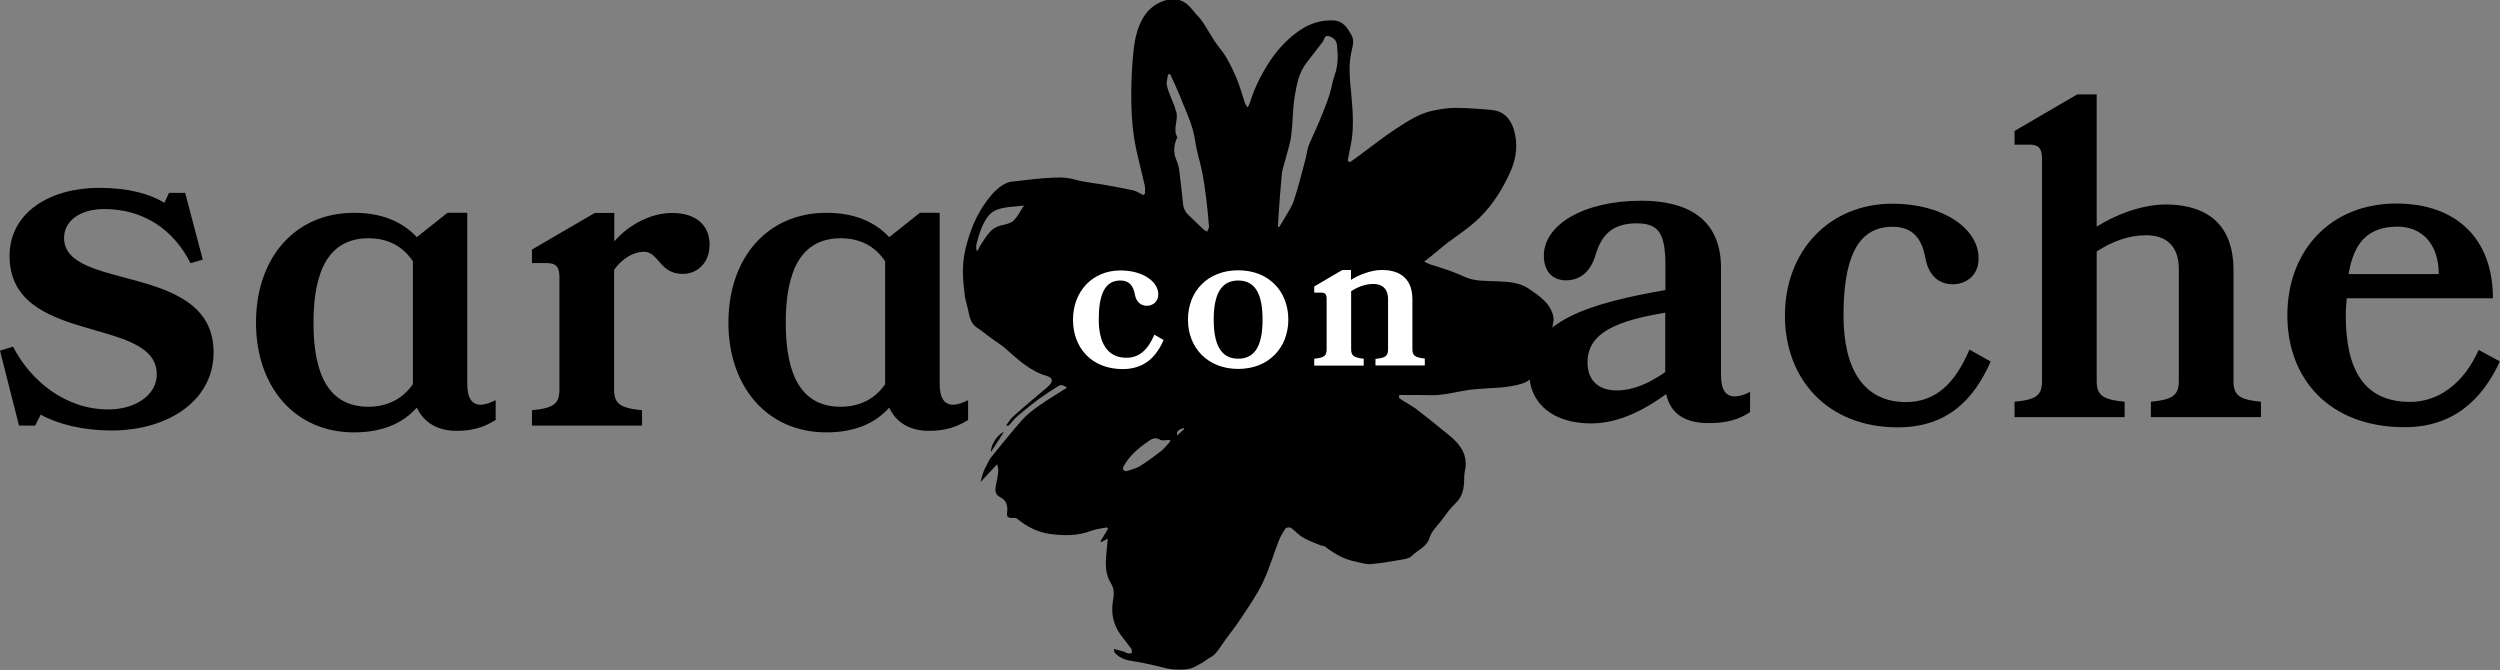
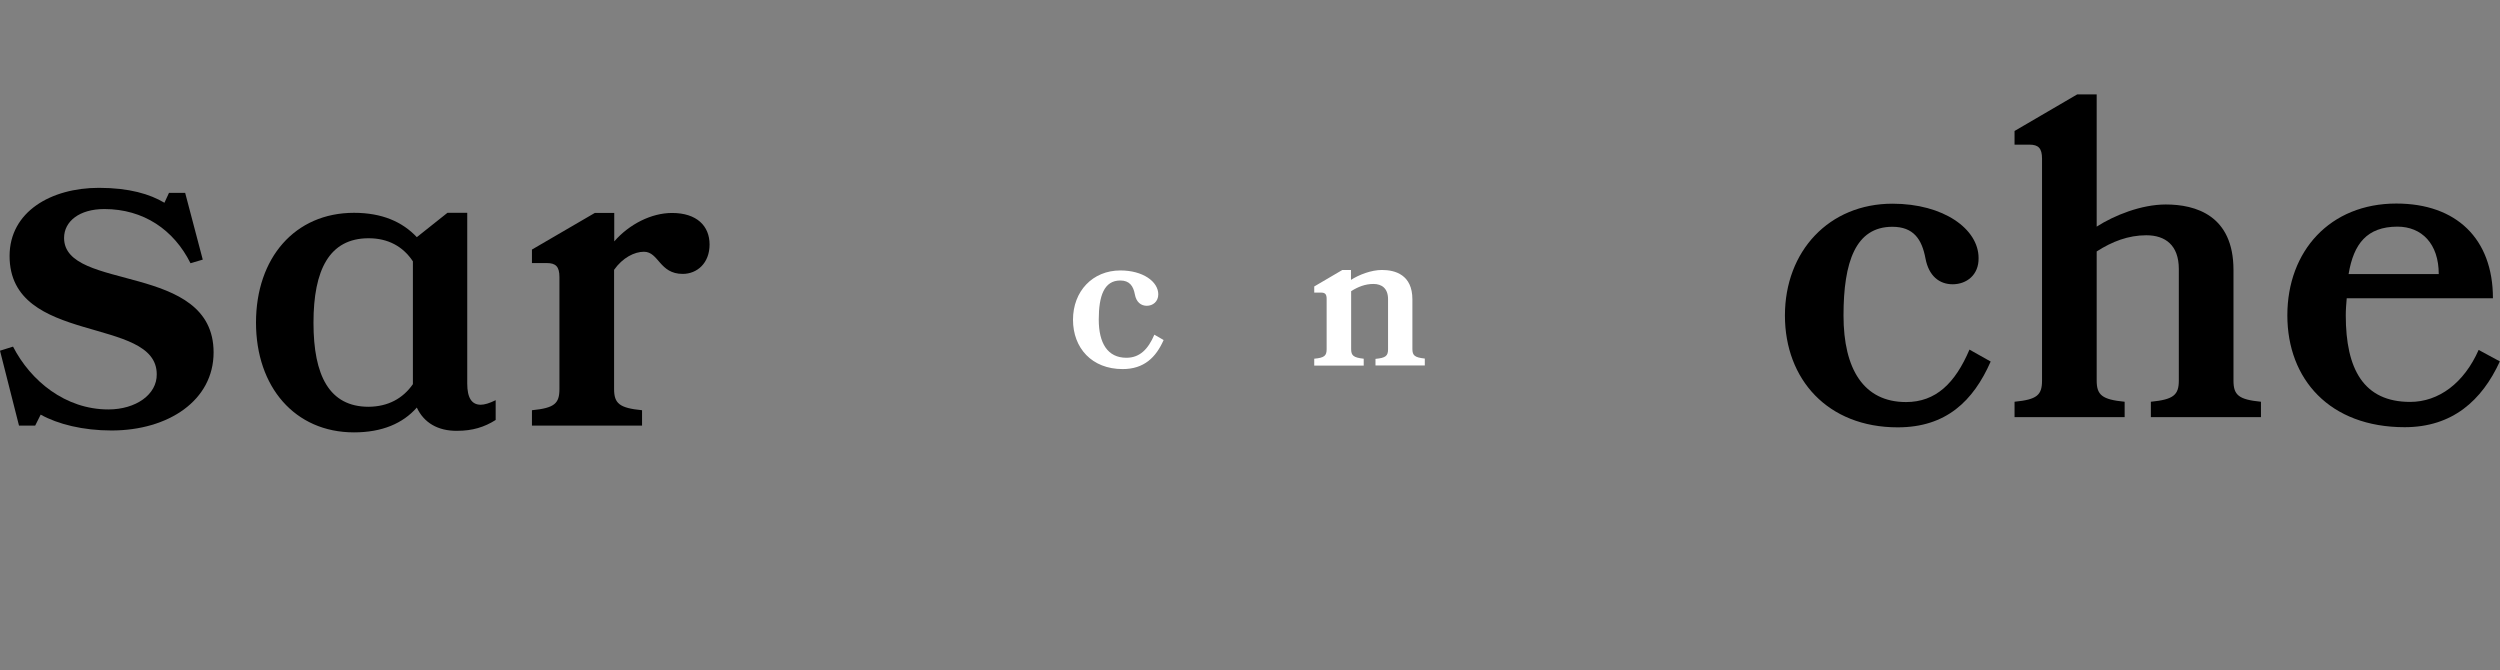
<svg xmlns="http://www.w3.org/2000/svg" xml:space="preserve" style="enable-background:new 0 0 159.18 42.66;" viewBox="0 0 159.18 42.66" y="0px" x="0px" id="Capa_1" version="1.1">
  <rect x="0" y="0" width="159.18" height="42.66" fill="#808080" stroke="none" />
  <style type="text/css">
	.st0{fill:#FFFFFF;}
</style>
  <g>
    <g id="FLOR4_00000090980180362155757440000007702844020858459273_">
      <g>
-         <path d="M89.07,25.33c0.1,0.07,0.19,0.14,0.29,0.2c0.27,0.17,0.55,0.32,0.81,0.51c0.53,0.4,1.05,0.82,1.56,1.24     c0.32,0.26,0.65,0.5,0.93,0.79c0.53,0.53,0.79,1.16,0.61,1.93c-0.06,0.27-0.03,0.57-0.06,0.86c-0.04,0.46-0.19,0.86-0.55,1.2     c-0.34,0.32-0.61,0.72-0.9,1.1c-0.26,0.34-0.61,0.67-0.73,1.06c-0.19,0.62-0.76,0.79-1.14,1.18c-0.15,0.16-0.45,0.2-0.69,0.24     c-0.65,0.11-1.3,0.23-1.95,0.28c-0.3,0.02-0.62-0.1-0.93-0.16c-0.73-0.14-1.36-0.5-1.94-0.95c-0.08-0.06-0.22-0.05-0.33-0.1     c-0.37-0.15-0.75-0.29-1.09-0.49c-0.28-0.16-0.49-0.42-0.76-0.61c-0.08-0.05-0.3-0.03-0.34,0.03c-0.17,0.24-0.32,0.5-0.43,0.77     c-0.35,0.9-0.62,1.84-1.04,2.71c-0.38,0.79-0.89,1.51-1.37,2.24c-0.31,0.48-0.67,0.92-1,1.38c-0.21,0.29-0.4,0.61-0.64,0.88     c-0.13,0.15-0.33,0.24-0.5,0.35c-0.16,0.11-0.31,0.23-0.48,0.31c-0.23,0.12-0.46,0.27-0.71,0.31c-0.35,0.06-0.73,0.06-1.08,0.02     c-0.38-0.04-0.76-0.17-1.14-0.25c-0.42-0.09-0.84-0.19-1.26-0.25c-0.47-0.06-0.9-0.18-1.22-0.54c-0.04-0.04-0.06-0.1-0.06-0.25     c0.21,0.06,0.42,0.11,0.63,0.17c0.09,0.03,0.17,0.1,0.26,0.11c0.08,0.02,0.17-0.01,0.26-0.02c-0.02-0.1-0.01-0.22-0.06-0.29     c-0.21-0.29-0.44-0.56-0.65-0.85c-0.48-0.65-0.64-1.37-0.51-2.16c0.07-0.4,0.11-0.77-0.12-1.13c-0.38-0.6-0.36-1.27-0.29-1.94     c0.03-0.28,0.05-0.57,0.08-0.92c-0.17,0.09-0.28,0.16-0.39,0.22c-0.02-0.01-0.05-0.03-0.07-0.04c0.16-0.27,0.32-0.53,0.48-0.8     c-0.02-0.03-0.05-0.06-0.07-0.09c-0.34,0.07-0.69,0.1-1.01,0.22c-0.85,0.32-1.71,0.32-2.6,0.2c-0.82-0.11-1.49-0.47-2.12-0.98     c-0.07-0.06-0.22-0.04-0.33-0.04c-0.21,0-0.33-0.07-0.3-0.3c0-0.01,0-0.02,0-0.03c0.06-0.42-0.01-0.77-0.43-0.99     c-0.38-0.19-0.33-0.51-0.26-0.85c0.06-0.27,0.11-0.54,0.13-0.82c0.01-0.12-0.04-0.25-0.07-0.43c-0.37,0.4-0.69,0.73-1.06,1.13     c0.07-0.24,0.11-0.44,0.18-0.63c0.05-0.14,0.12-0.27,0.19-0.4c0.1-0.19,0.18-0.39,0.31-0.55c0.64-0.79,1.28-1.59,1.96-2.36     c0.3-0.34,0.66-0.62,1.03-0.88c0.55-0.39,1.13-0.74,1.7-1.1c0.04-0.02,0.08-0.04,0.14-0.07c-0.21-0.19-0.39-0.22-0.57-0.11     c-0.41,0.26-0.82,0.52-1.22,0.81c-0.46,0.34-0.9,0.7-1.34,1.07c-0.21,0.18-0.37,0.4-0.56,0.6c-0.03,0.03-0.09,0.05-0.19,0.02     c0.15-0.2,0.28-0.43,0.47-0.59c0.69-0.62,1.4-1.21,2.11-1.81c0.04-0.03,0.08-0.07,0.12-0.11c0.31-0.29,0.29-0.53-0.13-0.65     c-1.06-0.31-1.81-1.04-2.6-1.73c-0.28-0.25-0.61-0.44-0.92-0.67c-0.31-0.23-0.6-0.47-0.92-0.68c-0.46-0.31-0.47-0.83-0.59-1.29     c-0.07-0.27-0.15-0.55-0.18-0.82c-0.06-0.52-0.12-1.05-0.11-1.57c0.01-0.46,0.07-0.93,0.18-1.38c0.27-1.11,0.7-2.17,1.4-3.08     c0.33-0.43,0.71-0.85,1.23-1.07c0.19-0.08,0.41-0.08,0.62-0.11c0.61-0.07,1.22-0.15,1.83-0.19c0.62-0.04,1.23-0.09,1.86,0.09     c0.63,0.18,1.31,0.23,1.96,0.35c0.59,0.11,1.18,0.21,1.76,0.34c0.23,0.05,0.43,0.2,0.65,0.3c0.03-0.03,0.07-0.05,0.1-0.08     c0-0.17,0.03-0.35-0.01-0.51c-0.22-1.02-0.52-2.03-0.68-3.06c-0.14-0.89-0.18-1.8-0.18-2.71c0-1.02,0.05-2.04,0.17-3.05     c0.08-0.62,0.24-1.26,0.54-1.8c0.28-0.51,0.72-0.93,1.34-1.15c0.84-0.29,1.42-0.01,1.91,0.64c0.17,0.23,0.4,0.42,0.56,0.66     c0.29,0.43,0.54,0.88,0.82,1.31c0.22,0.33,0.5,0.62,0.7,0.97c0.27,0.46,0.5,0.94,0.7,1.43c0.2,0.49,0.33,1,0.5,1.5     c0.03,0.08,0.09,0.15,0.17,0.27c0.07-0.14,0.12-0.22,0.15-0.31c0.26-0.86,0.65-1.66,1.12-2.41c0.53-0.86,1.22-1.63,2.08-2.21     c0.64-0.43,1.35-0.65,2.13-0.61c0.58,0.03,0.85,0.45,1.11,0.89c0.23,0.38,0.09,0.77,0.01,1.14c-0.2,0.9-0.08,1.79,0,2.69     c0.1,1.11,0.19,2.23-0.06,3.34c-0.06,0.29-0.11,0.58-0.17,0.87c0.05,0.03,0.09,0.06,0.14,0.1c0.23-0.16,0.46-0.32,0.68-0.49     c0.75-0.55,1.48-1.14,2.27-1.65c0.72-0.47,1.46-0.96,2.32-1.14c0.47-0.1,0.95-0.18,1.42-0.18c0.77,0,1.55,0.06,2.32,0.13     c0.73,0.06,1.2,0.51,1.42,1.22c0.28,0.9,0.18,1.81-0.17,2.62c-0.48,1.1-1.11,2.14-1.99,3.01c-0.64,0.63-1.38,1.11-2.1,1.64     c-0.14,0.11-0.27,0.23-0.41,0.34c-0.32,0.27-0.65,0.53-1.03,0.83c0.15,0.07,0.26,0.13,0.37,0.17c0.39,0.13,0.79,0.24,1.18,0.38     c0.37,0.13,0.74,0.29,1.11,0.45c0.62,0.26,1.29,0.22,1.94,0.25c0.72,0.03,1.45,0.05,2.07,0.48c0.64,0.45,1.33,0.87,1.54,1.71     c0.04,0.16,0.04,0.35,0,0.5c-0.1,0.35-0.03,0.68,0.03,1.02c0.07,0.41,0.04,0.81-0.33,1.13c-0.22,0.19-0.32,0.5-0.53,0.71     c-0.34,0.35-0.56,0.78-1.13,0.96c-0.99,0.31-1.99,0.27-2.99,0.36c-0.73,0.06-1.46,0.27-2.19,0.35c-0.47,0.06-0.96,0.02-1.44,0.02     c-0.41,0-0.82,0-1.22,0C89.09,25.22,89.08,25.28,89.07,25.33z M81.37,14.44c0.02,0.01,0.05,0.01,0.07,0.02     c0.1-0.16,0.21-0.31,0.3-0.48c0.23-0.41,0.51-0.8,0.65-1.23c0.29-0.88,0.51-1.78,0.75-2.68c0.07-0.24,0.08-0.5,0.16-0.73     c0.13-0.35,0.3-0.69,0.45-1.03c0.16-0.37,0.32-0.73,0.47-1.11c0.16-0.39,0.31-0.79,0.44-1.19c0.12-0.4,0.18-0.83,0.32-1.22     c0.23-0.63,0.22-1.27,0.15-1.92c-0.03-0.28-0.21-0.48-0.5-0.56c-0.32-0.1-0.3,0.2-0.4,0.34c-0.35,0.44-0.67,0.89-1.02,1.32     c-0.52,0.65-0.65,1.44-0.78,2.21c-0.13,0.82-0.11,1.66-0.22,2.48c-0.07,0.54-0.26,1.06-0.39,1.59c-0.07,0.27-0.17,0.53-0.2,0.8     c-0.1,1.02-0.17,2.05-0.24,3.07C81.38,14.22,81.38,14.33,81.37,14.44z M74.5,4.71c-0.04,0.01-0.09,0.02-0.13,0.03     c-0.03,0.25-0.12,0.51-0.07,0.73c0.11,0.43,0.31,0.84,0.47,1.26c0.04,0.09,0.05,0.19,0.09,0.29c0.24,0.56-0.23,1.16,0.1,1.71     c0.01,0.02-0.02,0.06-0.03,0.08c-0.19,0.45-0.24,0.9-0.03,1.37c0.09,0.2,0.15,0.42,0.18,0.64c0.09,0.73,0.18,1.47,0.25,2.2     c0.03,0.28,0.15,0.49,0.35,0.68c0.32,0.29,0.62,0.6,0.93,0.89c0.07,0.07,0.17,0.11,0.25,0.16c0.04-0.1,0.12-0.21,0.12-0.31     c-0.04-0.58-0.1-1.16-0.17-1.74c-0.07-0.58-0.15-1.15-0.26-1.72c-0.13-0.67-0.36-1.33-0.45-2c-0.12-0.86-0.46-1.63-0.79-2.41     c-0.09-0.22-0.17-0.45-0.27-0.67C74.87,5.49,74.68,5.1,74.5,4.71z M65.2,13.09c-0.39,0.04-0.67,0.06-0.94,0.09     c-0.5,0.07-1.01,0.15-1.34,0.58c-0.4,0.53-0.59,1.17-0.75,1.81c-0.03,0.12,0,0.25,0,0.37c0.03,0.01,0.05,0.01,0.08,0.02     c0.08-0.16,0.15-0.32,0.25-0.46c0.32-0.47,0.59-0.99,1.21-1.14c0.28-0.07,0.61-0.12,0.81-0.3C64.78,13.82,64.94,13.47,65.2,13.09     z M74.53,28.08c-0.02-0.02-0.05-0.05-0.07-0.07c-0.2,0-0.44,0.07-0.59-0.01c-0.38-0.23-0.62,0.01-0.88,0.19     c-0.59,0.41-1.11,0.88-1.46,1.52c-0.03,0.05-0.05,0.16-0.02,0.19c0.05,0.05,0.16,0.11,0.22,0.1c0.3-0.1,0.62-0.17,0.88-0.34     c0.48-0.3,0.94-0.64,1.38-0.99C74.19,28.5,74.35,28.28,74.53,28.08z M75.41,27.31c-0.02-0.02-0.04-0.04-0.06-0.06     c-0.18,0.1-0.46,0.09-0.4,0.48C75.12,27.57,75.27,27.44,75.41,27.31z" />
-         <path d="M63.93,27.49c-0.27,0.42-0.54,0.83-0.84,1.3C63.08,28.33,63.49,27.68,63.93,27.49z" />
-       </g>
+         </g>
    </g>
    <g>
      <path d="M73.02,19.47c-0.37,0-0.67-0.23-0.76-0.72c-0.1-0.54-0.34-0.89-0.93-0.89c-1.03,0-1.37,0.98-1.37,2.49    s0.57,2.43,1.76,2.43c0.84,0,1.38-0.53,1.78-1.47l0.59,0.34c-0.49,1.11-1.25,1.85-2.61,1.85c-1.96,0-3.16-1.34-3.16-3.14    c0-1.81,1.24-3.14,3.02-3.14c1.43,0,2.41,0.71,2.41,1.52C73.75,19.21,73.4,19.47,73.02,19.47z" class="st0" />
-       <path d="M78.84,17.21c1.94,0,3.19,1.33,3.19,3.14c0,1.79-1.25,3.14-3.19,3.14c-1.94,0-3.2-1.34-3.2-3.14    C75.64,18.54,76.9,17.21,78.84,17.21z M78.84,22.84c1.15,0,1.55-0.98,1.55-2.49s-0.4-2.49-1.55-2.49c-1.15,0-1.56,0.98-1.56,2.49    S77.69,22.84,78.84,22.84z" class="st0" />
      <path d="M87.58,23.29v-0.44c0.65-0.06,0.8-0.19,0.8-0.61v-3.19c0-0.68-0.39-0.97-0.93-0.97    c-0.52,0-0.98,0.18-1.42,0.46v3.69c0,0.41,0.15,0.54,0.8,0.61v0.44h-3.15v-0.44c0.65-0.06,0.79-0.19,0.79-0.61v-3.2    c0-0.3-0.1-0.4-0.36-0.4h-0.43v-0.39l1.79-1.05h0.55v0.63c0.5-0.32,1.28-0.63,1.97-0.63c0.85,0,1.94,0.31,1.94,1.87v3.16    c0,0.41,0.14,0.54,0.79,0.61v0.44H87.58z" class="st0" />
    </g>
    <path d="M13.6,22.44c0,3.05-2.87,4.97-6.5,4.97c-1.81,0-3.42-0.4-4.51-1.01L2.24,27.1H1.21L0,22.33l0.83-0.26   c1.12,2.18,3.33,4,6.07,4c1.75,0,3.1-0.95,3.08-2.24c0-3.74-9.37-1.81-9.37-7.53c0-2.82,2.64-4.34,5.69-4.34   c1.93,0,3.25,0.4,4.17,0.95l0.29-0.63h1.03l1.12,4.25l-0.78,0.23c-1.06-2.13-2.99-3.45-5.49-3.45c-1.58,0-2.56,0.78-2.56,1.84   C4.08,18.59,13.6,16.67,13.6,22.44z" />
    <path d="M26.54,25.95c-0.89,1.01-2.21,1.58-4,1.58c-3.77,0-6.24-2.9-6.24-6.99c0-4.11,2.47-6.99,6.24-6.99c1.78,0,3.08,0.57,4,1.55   l1.95-1.55h1.26v10.87c0,0.92,0.29,1.35,0.86,1.35c0.23,0,0.55-0.09,0.95-0.29v1.26c-0.72,0.46-1.49,0.69-2.44,0.69   C27.87,27.45,26.98,26.9,26.54,25.95z M26.29,24.46v-7.82c-0.63-0.95-1.58-1.47-2.82-1.47c-2.5,0-3.51,2.01-3.51,5.38   s1.01,5.35,3.51,5.35C24.7,25.89,25.65,25.38,26.29,24.46z" />
    <path d="M43.47,17.44c-1.49,0-1.52-1.41-2.47-1.41c-0.6,0-1.35,0.37-1.9,1.15v7.59c0,0.92,0.34,1.21,1.78,1.35v0.98h-7.01v-0.98   c1.44-0.14,1.75-0.43,1.75-1.35v-7.13c0-0.66-0.23-0.89-0.8-0.89h-0.95v-0.86l4-2.33h1.24v1.81c0.95-1.09,2.36-1.81,3.68-1.81   c1.58,0,2.39,0.83,2.39,2.01S44.39,17.44,43.47,17.44z" />
-     <path d="M56.62,25.95c-0.89,1.01-2.21,1.58-4,1.58c-3.77,0-6.24-2.9-6.24-6.99c0-4.11,2.47-6.99,6.24-6.99c1.78,0,3.08,0.57,4,1.55   l1.95-1.55h1.26v10.87c0,0.92,0.29,1.35,0.86,1.35c0.23,0,0.55-0.09,0.95-0.29v1.26c-0.72,0.46-1.49,0.69-2.44,0.69   C57.94,27.45,57.05,26.9,56.62,25.95z M56.36,24.46v-7.82c-0.63-0.95-1.58-1.47-2.82-1.47c-2.5,0-3.51,2.01-3.51,5.38   s1.01,5.35,3.51,5.35C54.78,25.89,55.73,25.38,56.36,24.46z" />
-     <path d="M106.09,25.09c-1.29,0.94-2.96,1.87-4.77,1.87c-2.4,0-3.95-1.23-3.95-3.25c0-3.31,4.07-4.45,8.67-5.24v-1.55   c0-1.99-0.38-2.7-1.82-2.7c-1.44,0-2.23,0.62-2.64,2.05c-0.32,1.08-1.03,1.58-1.87,1.58c-0.82,0-1.41-0.53-1.41-1.58   c0-1.93,2.49-3.49,6.21-3.49c2.72,0,5.07,1,5.07,4.28v6.83c0,0.91,0.29,1.35,0.88,1.35c0.26,0,0.59-0.09,0.97-0.29v1.29   c-0.7,0.47-1.49,0.7-2.64,0.7C107.41,26.94,106.38,26.44,106.09,25.09z M106.03,23.69v-3.78c-2.99,0.5-4.95,1.23-4.95,3.16   c0,1.26,0.82,1.79,1.85,1.79C104.04,24.86,105.07,24.36,106.03,23.69z" />
    <path d="M124.33,18.1c-0.85,0-1.52-0.53-1.73-1.64c-0.23-1.23-0.76-2.02-2.11-2.02c-2.34,0-3.11,2.23-3.11,5.65   s1.29,5.51,3.98,5.51c1.9,0,3.13-1.2,4.04-3.34l1.35,0.76c-1.11,2.52-2.84,4.19-5.92,4.19c-4.45,0-7.18-3.05-7.18-7.12   c0-4.1,2.81-7.12,6.85-7.12c3.25,0,5.48,1.61,5.48,3.46C126,17.51,125.21,18.1,124.33,18.1z" />
    <path d="M149.42,19c-0.03,0.35-0.06,0.7-0.06,1.08c0,3.43,1.14,5.51,4.1,5.51c1.82,0,3.43-1.2,4.36-3.31l1.35,0.73   c-1.14,2.49-3.02,4.19-6.06,4.19c-4.77,0-7.47-3.05-7.47-7.12c0-4.1,2.72-7.12,6.94-7.12c3.81,0,6.15,2.23,6.15,6.03H149.42z    M149.54,17.45h5.74c0-1.93-1.08-3.02-2.64-3.02C150.71,14.44,149.86,15.52,149.54,17.45z" />
    <path d="M136.95,26.56v-0.98c1.44-0.14,1.78-0.43,1.78-1.35v-7.1c0-1.52-0.86-2.15-2.07-2.15c-1.15,0-2.18,0.4-3.16,1.03v8.22   c0,0.92,0.34,1.21,1.78,1.35v0.98h-7.01v-0.98c1.44-0.14,1.75-0.43,1.75-1.35V10.1c0-0.66-0.23-0.89-0.8-0.89h-0.95V8.34l3.99-2.33   h1.24v8.42c1.12-0.72,2.84-1.41,4.4-1.41c1.9,0,4.31,0.69,4.31,4.17v7.04c0,0.92,0.32,1.21,1.75,1.35v0.98H136.95z" />
  </g>
</svg>